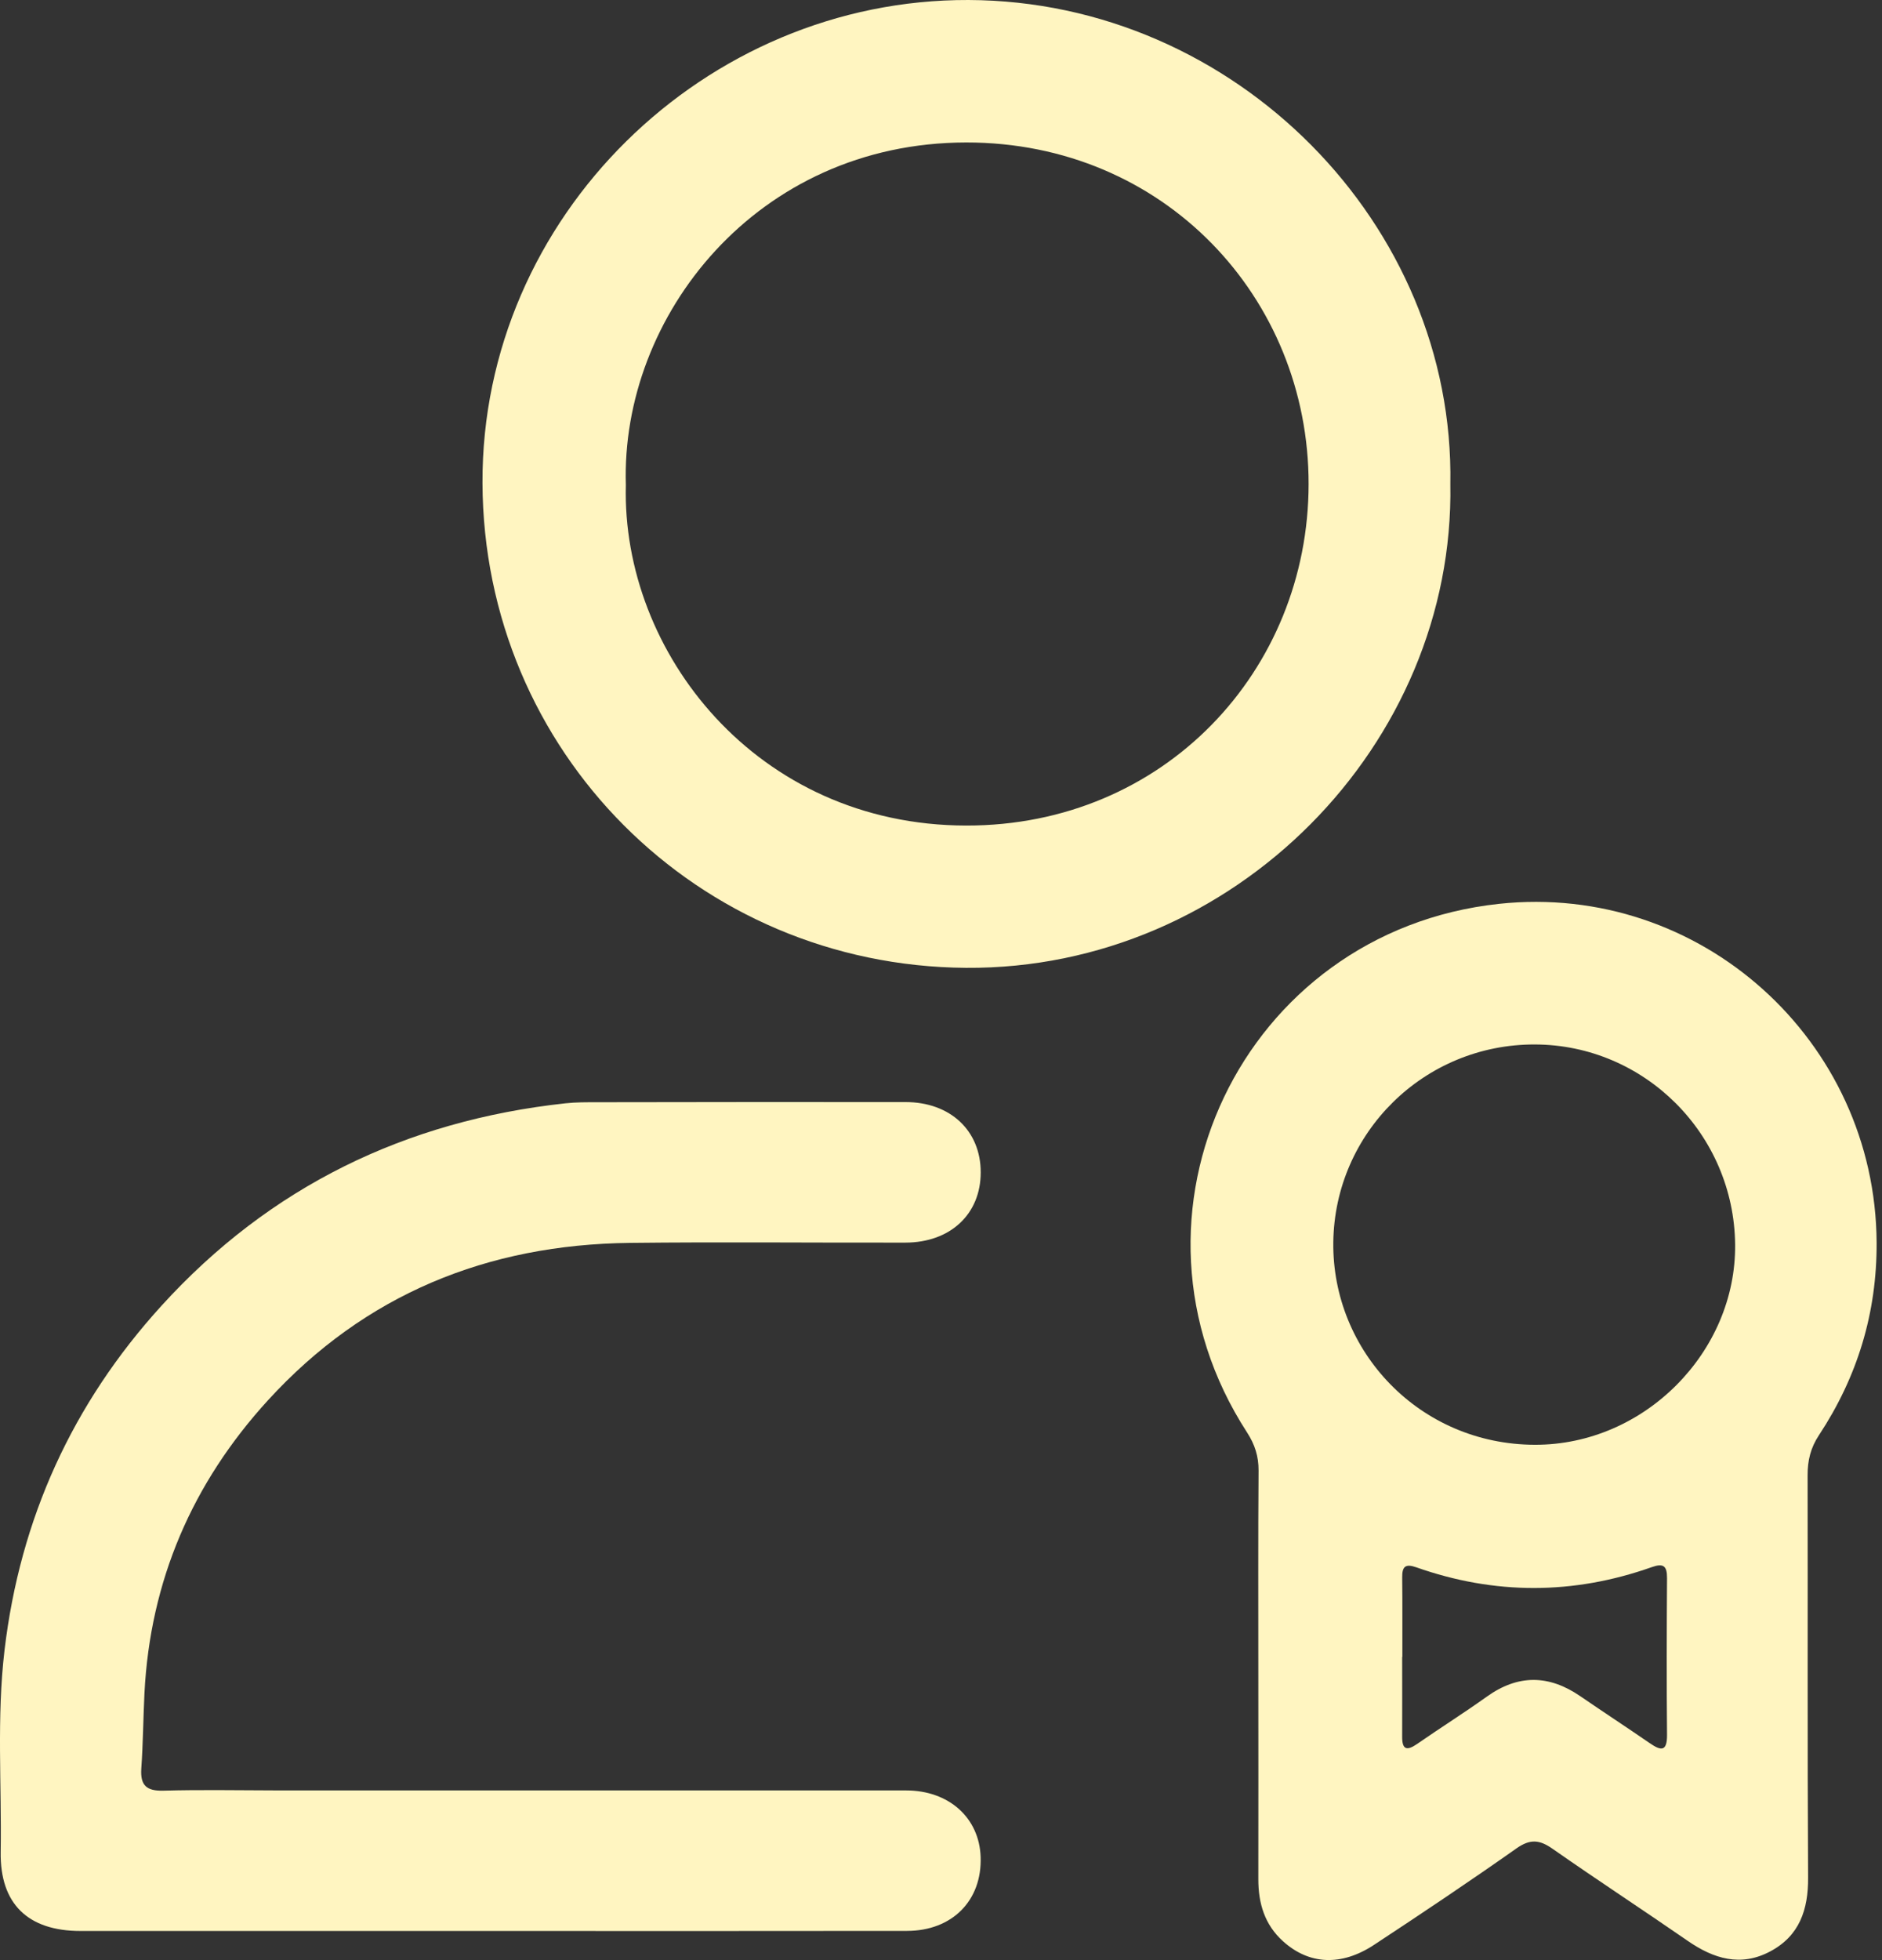
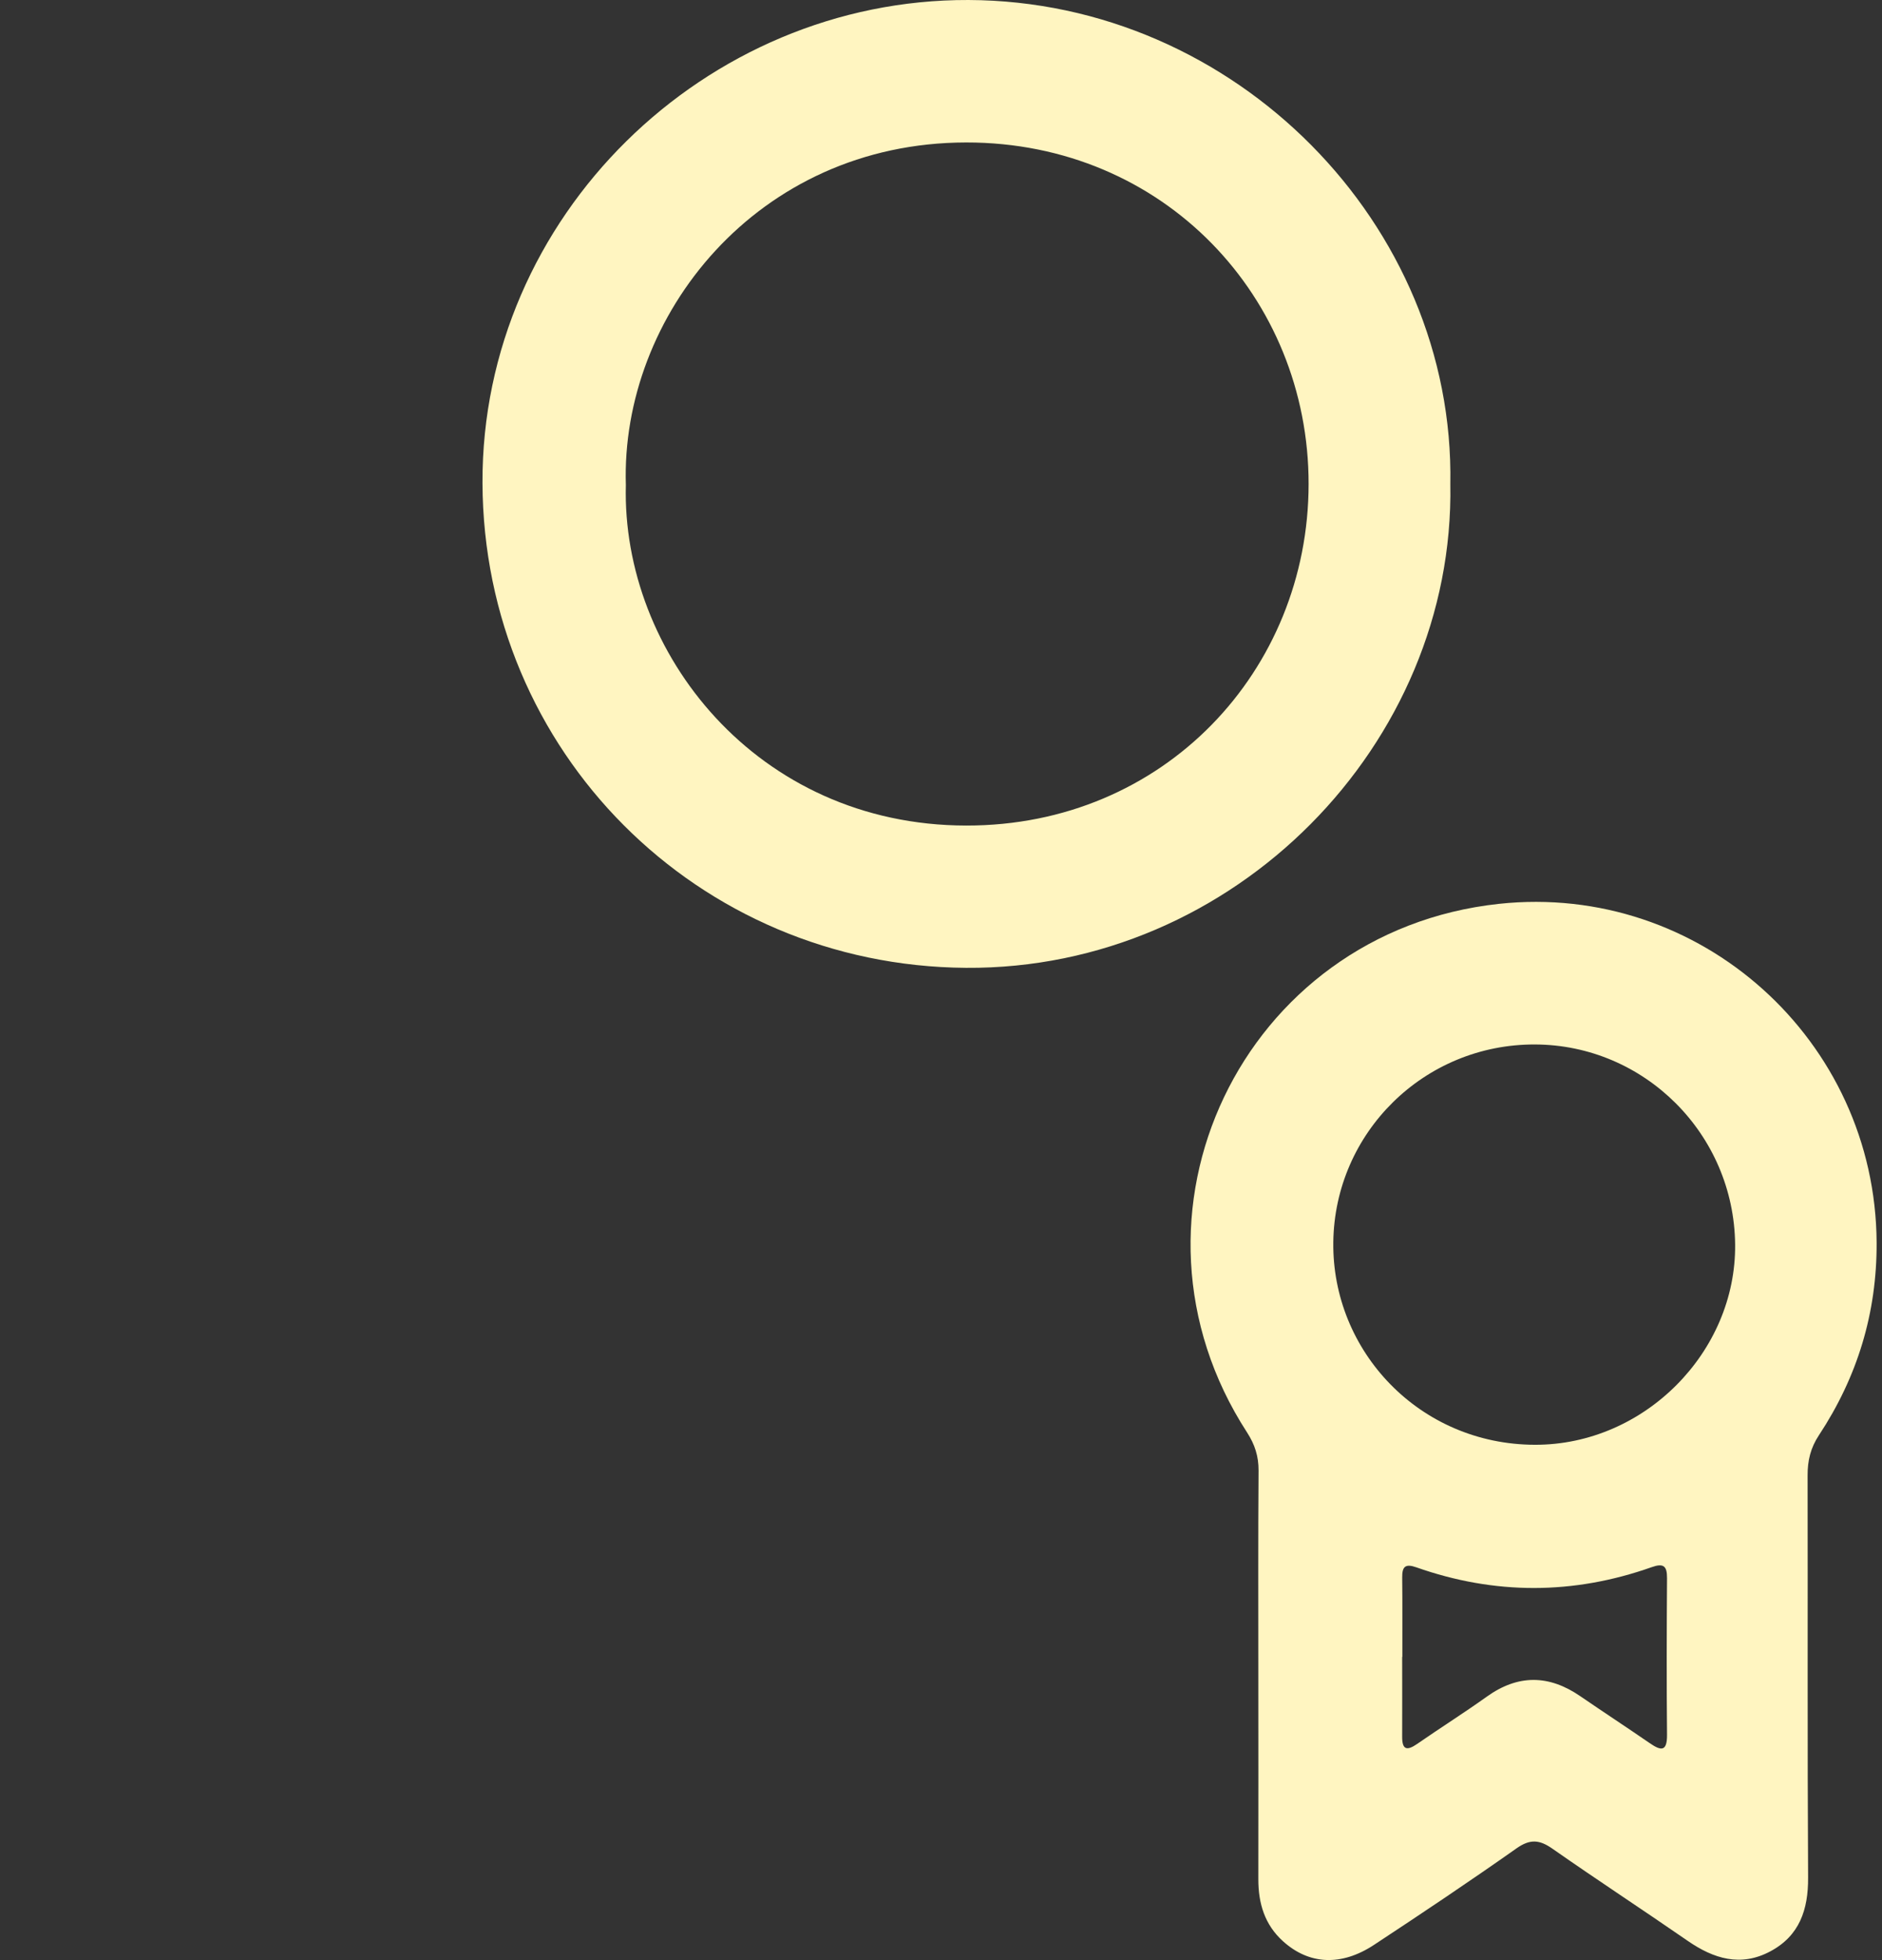
<svg xmlns="http://www.w3.org/2000/svg" width="49" height="51" viewBox="0 0 49 51" fill="none">
  <rect x="0" y="0" width="49" height="51" fill="#333333" stroke="none" />
  <path d="M32.762 43.581C32.762 41.809 32.755 40.038 32.768 38.265C32.77 37.896 32.672 37.586 32.469 37.273C28.81 31.632 32.34 24.237 39.028 23.518C44.263 22.957 48.831 27.065 48.86 32.333C48.868 34.167 48.359 35.826 47.359 37.343C47.14 37.673 47.061 38.006 47.063 38.392C47.07 41.88 47.056 45.368 47.076 48.856C47.081 49.691 46.851 50.372 46.089 50.776C45.32 51.185 44.617 50.968 43.94 50.5C42.772 49.693 41.585 48.918 40.422 48.105C40.084 47.869 39.842 47.844 39.486 48.093C38.266 48.953 37.023 49.784 35.775 50.605C34.919 51.169 34.078 51.122 33.402 50.509C32.926 50.079 32.761 49.522 32.762 48.897C32.766 47.124 32.762 45.353 32.762 43.581ZM39.964 27.177C37.08 27.168 34.749 29.471 34.714 32.324C34.68 35.154 36.955 37.586 39.963 37.593C42.817 37.6 45.204 35.175 45.176 32.383C45.147 29.512 42.819 27.186 39.963 27.177H39.964ZM36.507 43.112C36.507 43.801 36.51 44.489 36.507 45.179C36.503 45.529 36.626 45.565 36.9 45.375C37.497 44.961 38.114 44.573 38.706 44.15C39.521 43.565 40.324 43.572 41.143 44.134C41.743 44.546 42.352 44.943 42.95 45.355C43.244 45.558 43.406 45.586 43.403 45.14C43.39 43.78 43.394 42.42 43.403 41.06C43.404 40.744 43.31 40.669 43.005 40.777C40.963 41.499 38.916 41.501 36.873 40.781C36.585 40.68 36.505 40.767 36.508 41.046C36.516 41.736 36.51 42.424 36.512 43.113L36.507 43.112Z" fill="#FFF5C1" />
  <path d="M37.761 12.599C37.88 19.353 32.148 25.232 25.151 25.183C18.163 25.133 12.586 19.558 12.562 12.564C12.538 5.632 18.359 -0.023 25.215 7.05869e-05C32.163 0.025 37.883 5.844 37.761 12.599ZM16.295 12.622C16.181 16.96 19.692 21.474 25.157 21.481C30.311 21.488 34.068 17.447 34.071 12.594C34.075 7.751 30.309 3.703 25.157 3.707C19.698 3.712 16.156 8.238 16.295 12.621V12.622Z" fill="#FFF5C1" />
-   <path d="M12.798 50.244C9.23 50.244 5.662 50.244 2.096 50.244C0.729 50.244 -0.003 49.54 0.018 48.189C0.045 46.438 -0.089 44.685 0.118 42.936C0.524 39.514 1.886 36.523 4.204 33.976C7.028 30.873 10.562 29.161 14.721 28.708C14.999 28.678 15.28 28.68 15.562 28.68C18.232 28.676 20.903 28.672 23.576 28.676C24.745 28.676 25.536 29.424 25.534 30.507C25.534 31.59 24.745 32.331 23.572 32.333C21.181 32.338 18.79 32.313 16.398 32.34C12.688 32.383 9.499 33.677 6.976 36.436C5.009 38.589 3.908 41.131 3.761 44.061C3.729 44.712 3.725 45.366 3.679 46.017C3.649 46.459 3.816 46.605 4.257 46.593C5.21 46.566 6.163 46.584 7.115 46.586C12.606 46.586 18.099 46.586 23.59 46.587C24.708 46.587 25.498 47.302 25.532 48.319C25.571 49.45 24.793 50.241 23.615 50.242C20.009 50.248 16.404 50.244 12.8 50.244H12.798Z" fill="#FFF5C1" />
</svg>